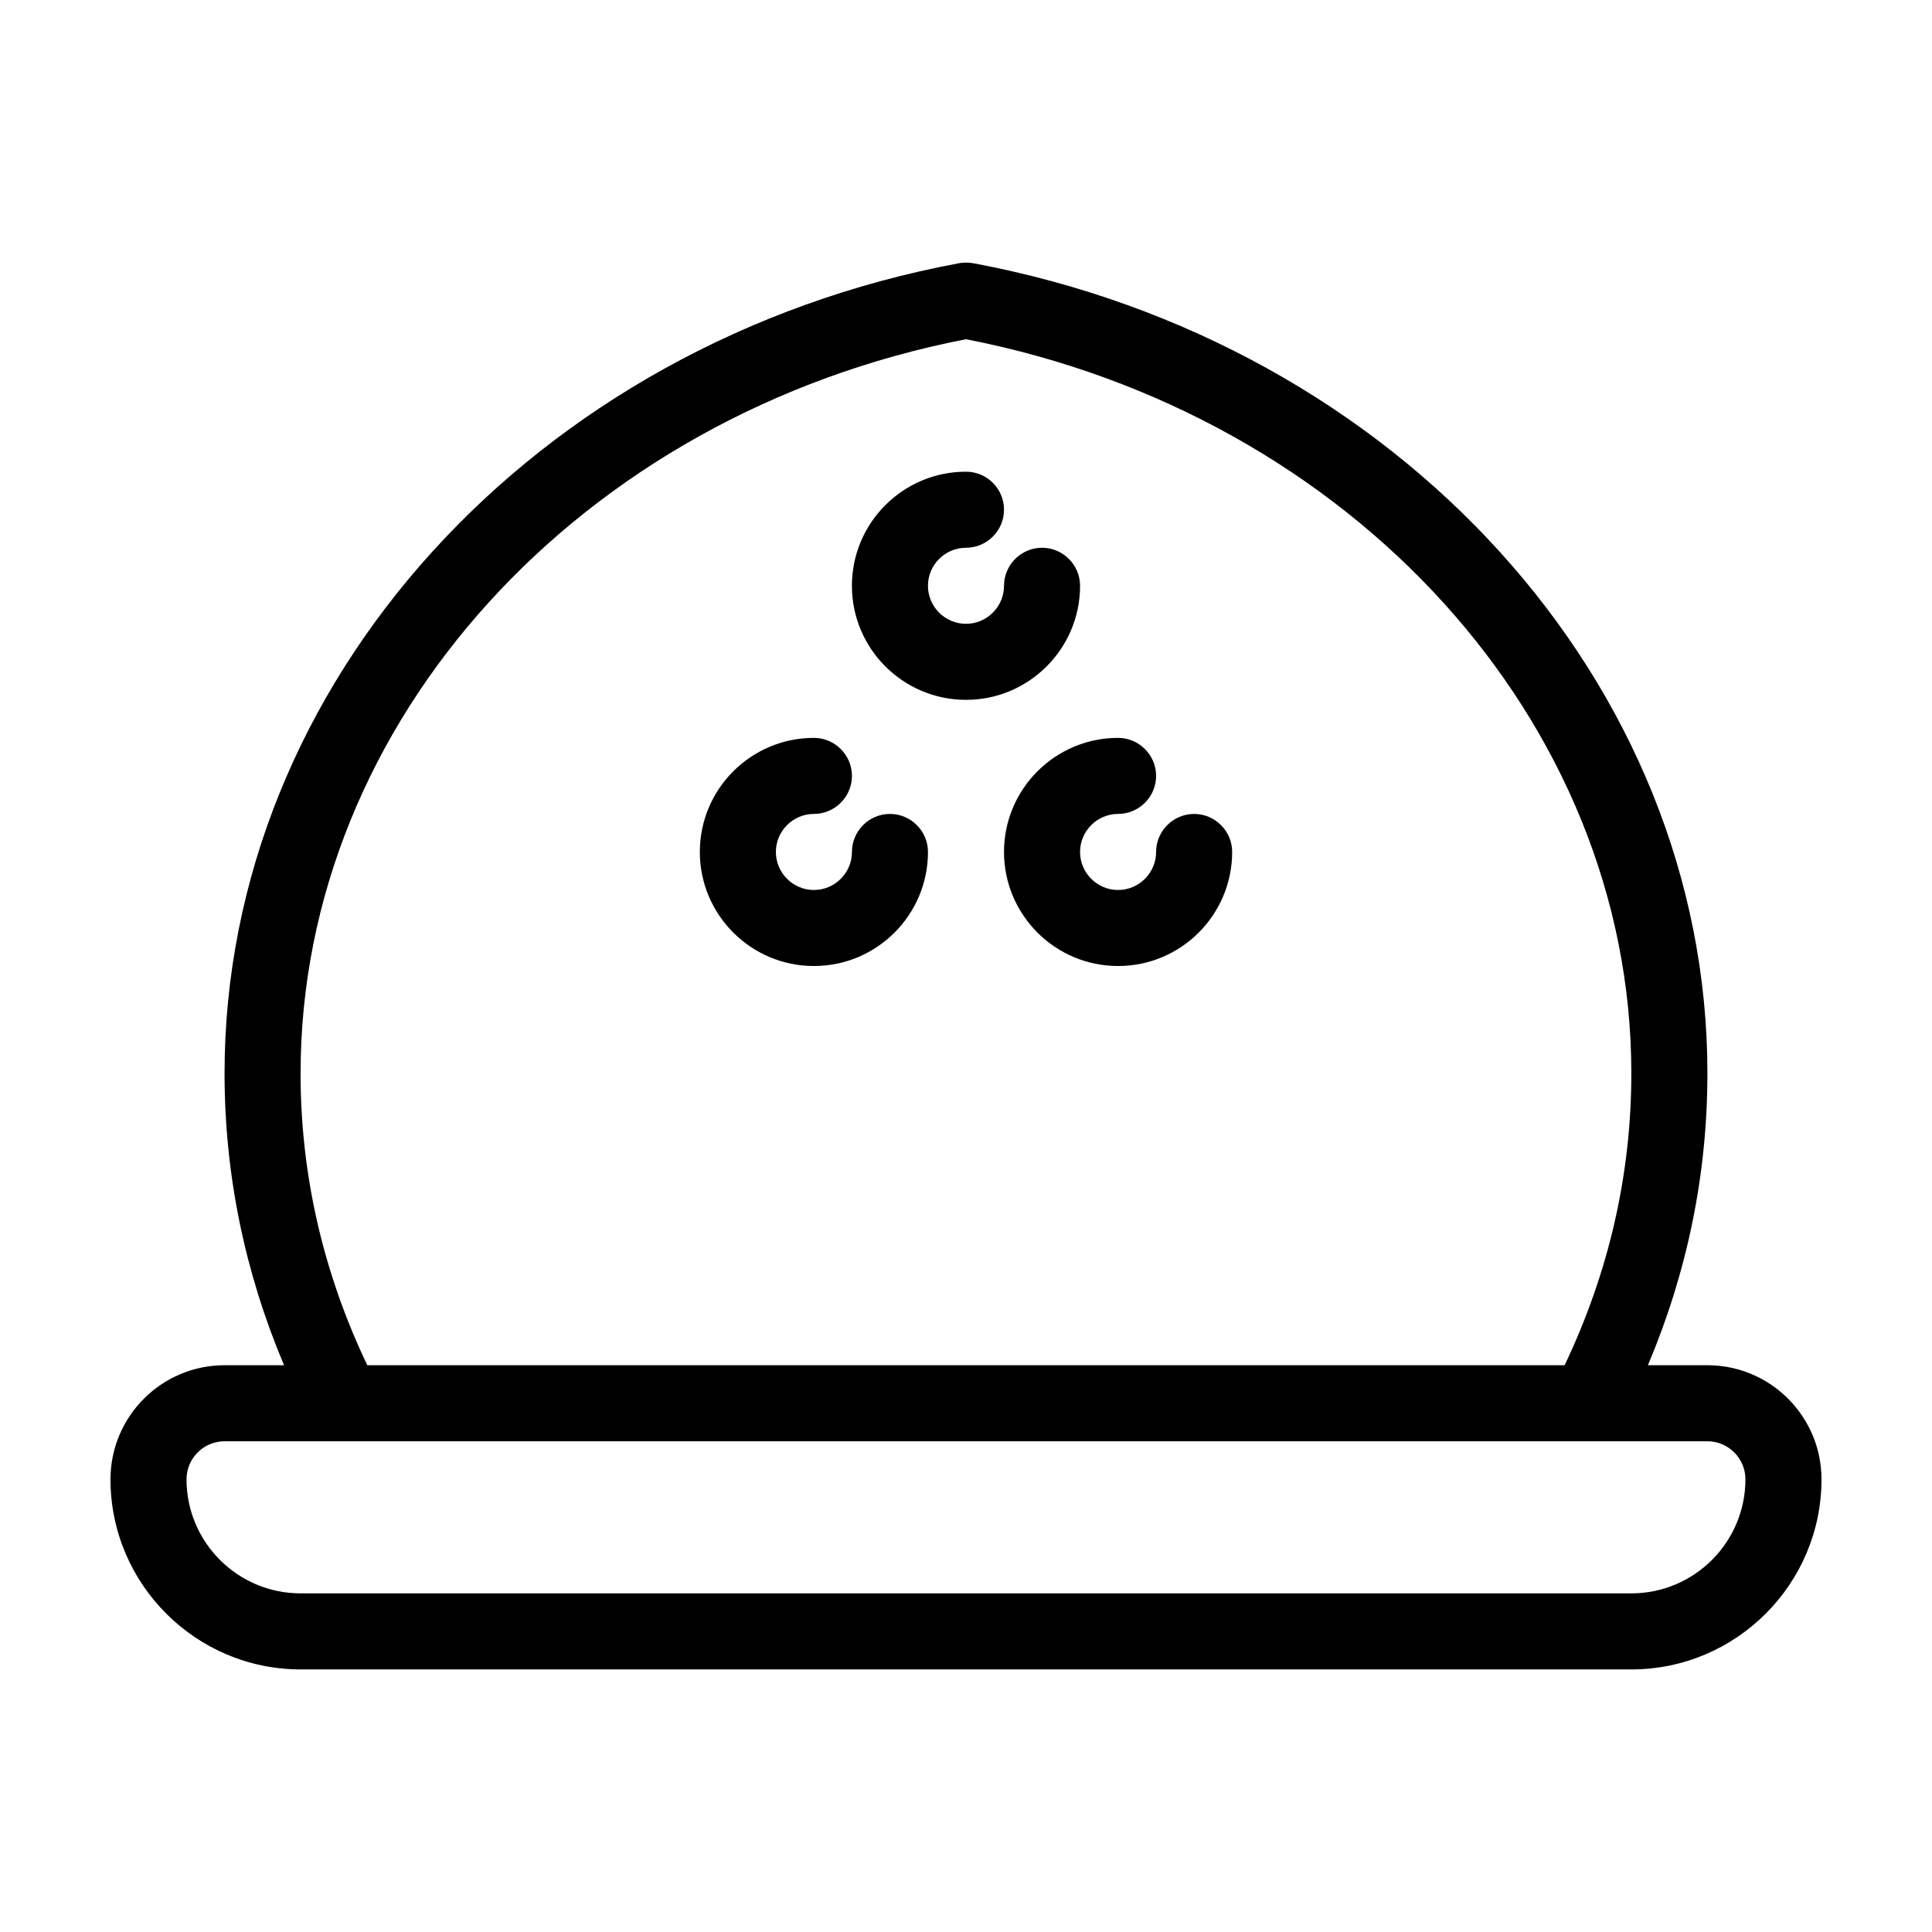
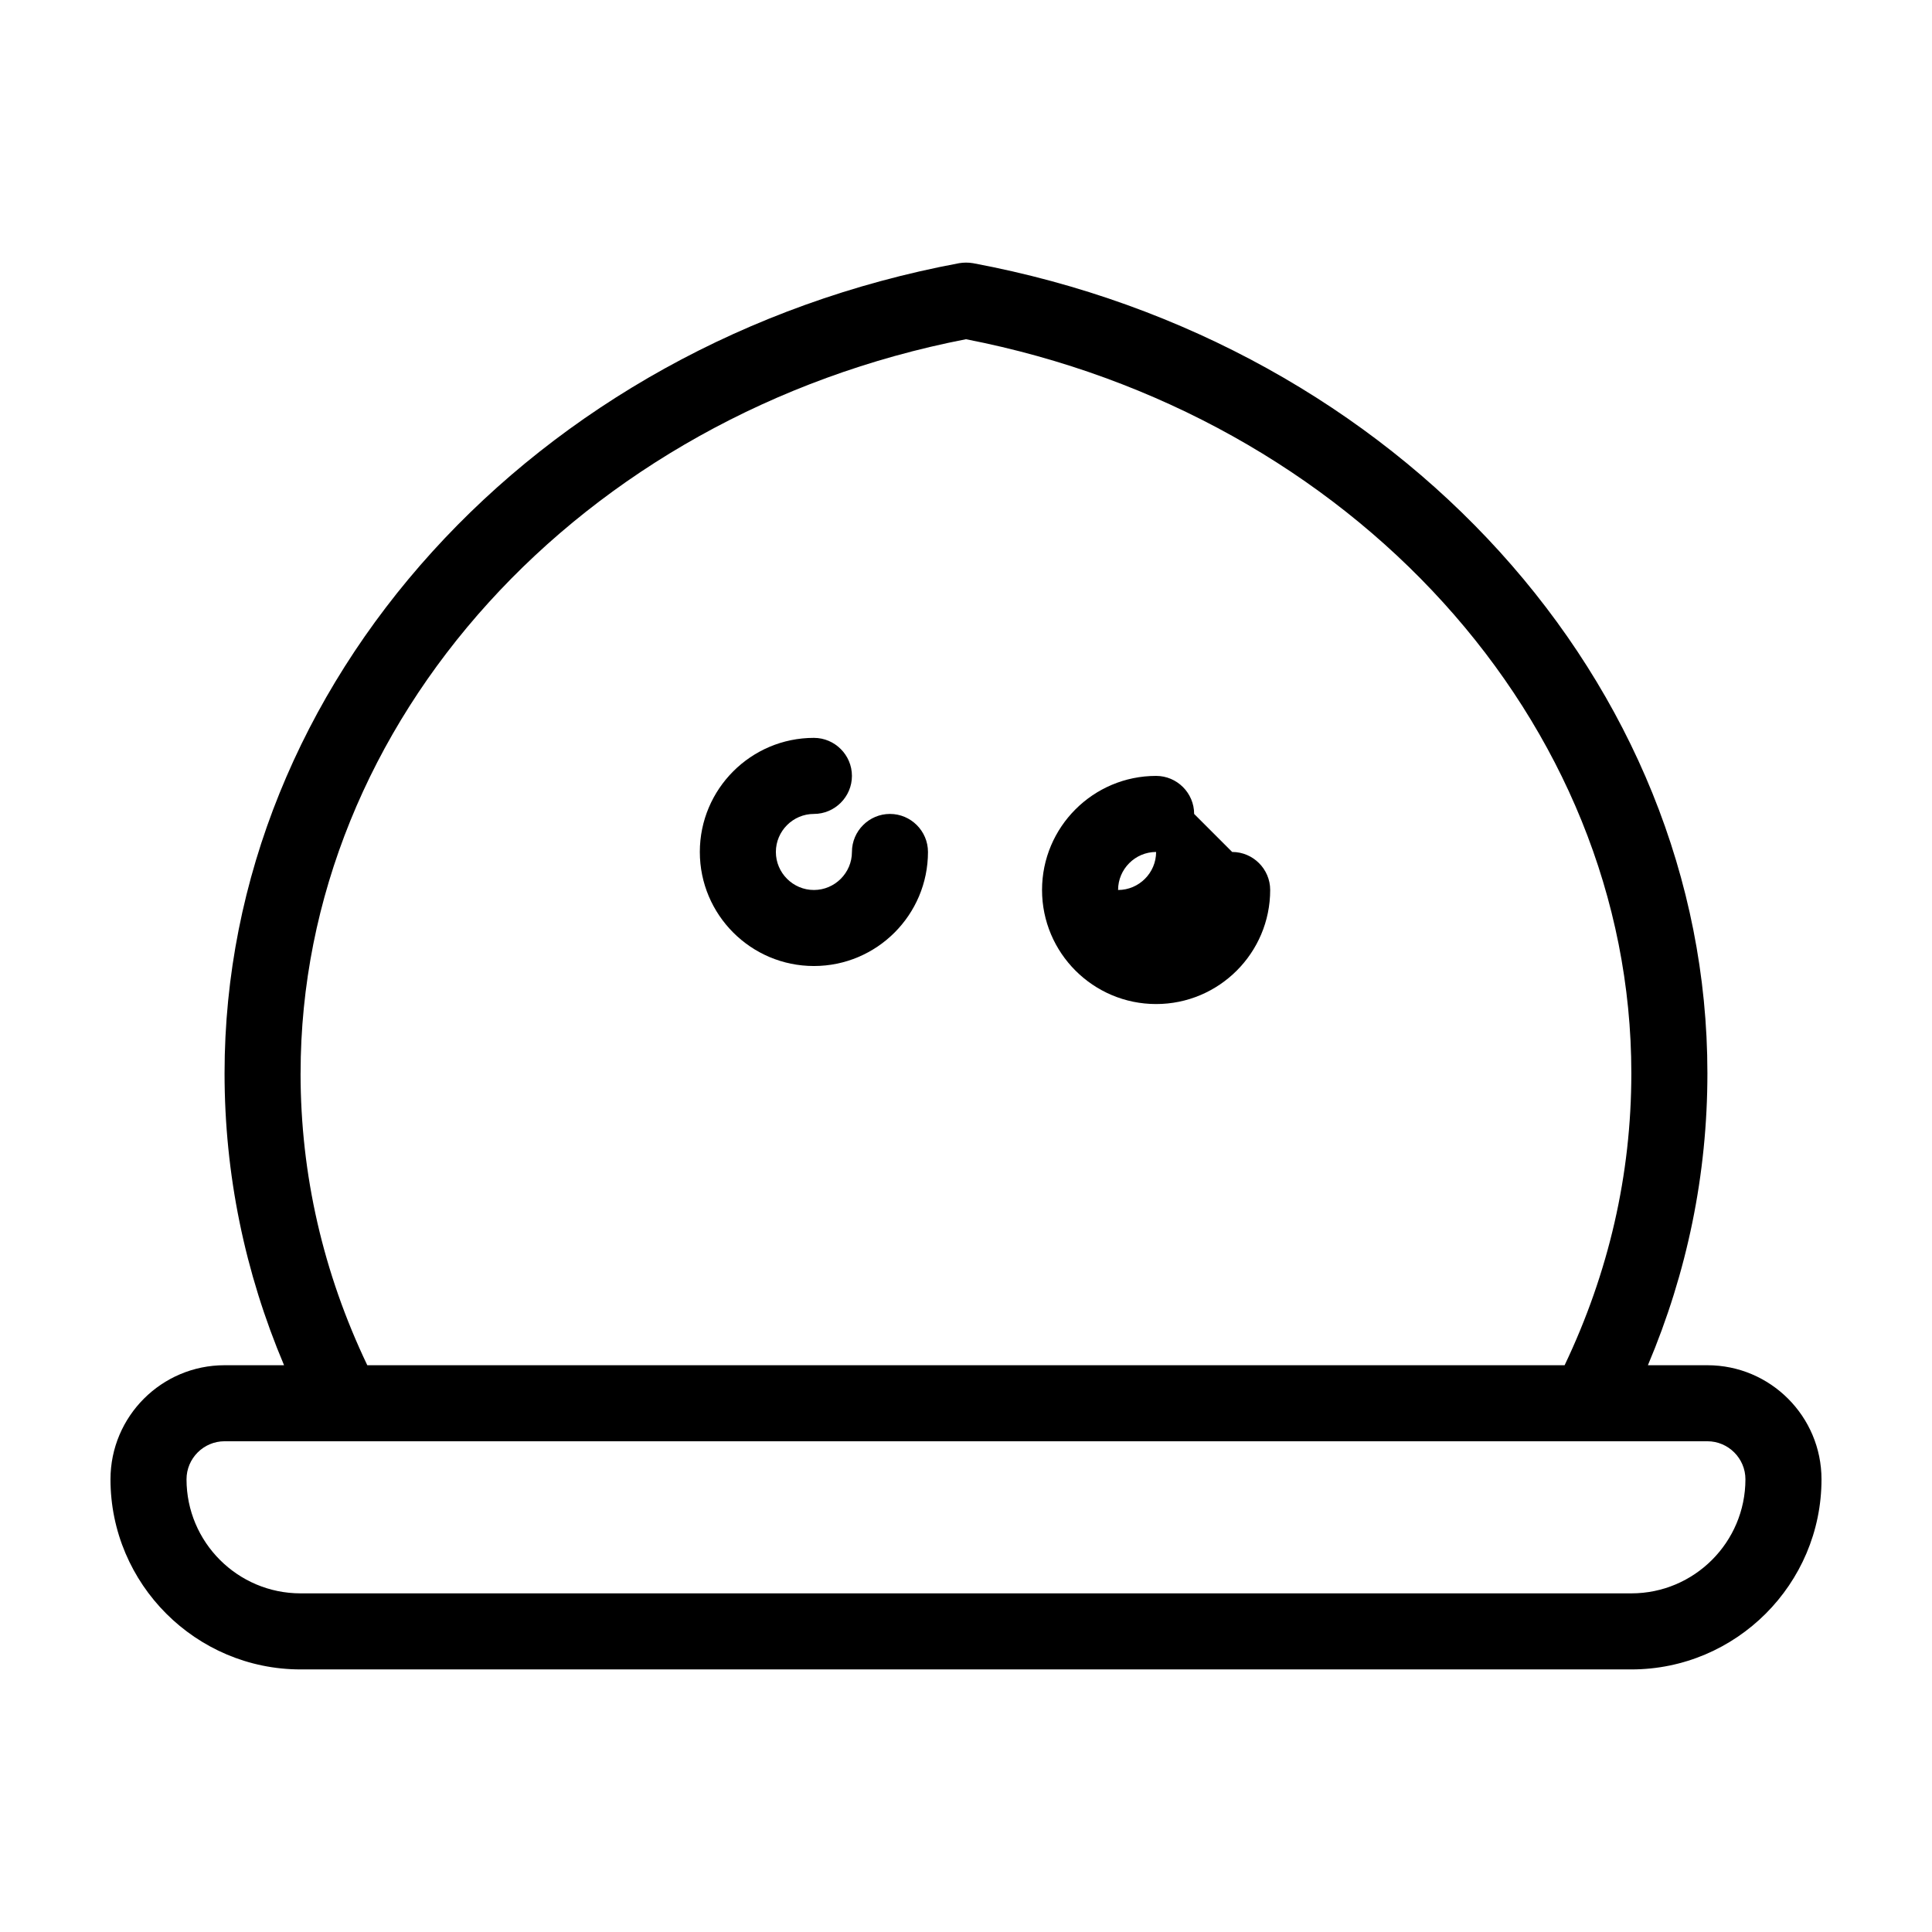
<svg xmlns="http://www.w3.org/2000/svg" fill="#000000" width="800px" height="800px" version="1.1" viewBox="144 144 512 512">
  <g>
    <path d="m596.48 505.8h-15.77c10.43-24.684 15.77-50.582 15.77-77.383 0-103.33-81.867-193.61-194.62-214.67-1.211-0.203-2.469-0.203-3.68 0-112.8 21.059-194.67 111.34-194.67 214.67 0 26.754 5.34 52.699 15.77 77.387l-15.77-0.004c-16.676 0-30.23 13.551-30.23 30.23 0 27.762 22.621 50.383 50.383 50.383h352.67c27.762 0 50.383-22.621 50.383-50.383-0.004-16.676-13.555-30.23-30.23-30.23zm-372.82-77.383c0-93.105 74.059-174.62 176.33-194.52 102.27 19.902 176.33 101.42 176.33 194.52 0 26.902-5.996 52.852-17.684 77.387l-317.3-0.004c-11.688-24.484-17.684-50.48-17.684-77.383zm352.67 137.84h-352.67c-16.676 0-30.23-13.551-30.23-30.23 0-5.543 4.535-10.078 10.078-10.078h392.97c5.543 0 10.078 4.535 10.078 10.078-0.004 16.68-13.555 30.23-30.23 30.23z" />
-     <path d="m430.23 299.24c0-5.543-4.535-10.078-10.078-10.078-5.543 0-10.078 4.535-10.078 10.078s-4.535 10.078-10.078 10.078c-5.543 0-10.078-4.535-10.078-10.078s4.535-10.078 10.078-10.078c5.543 0 10.078-4.535 10.078-10.078s-4.484-10.078-10.078-10.078c-16.676 0-30.23 13.551-30.23 30.23 0 16.676 13.551 30.23 30.23 30.23 16.684 0 30.234-13.551 30.234-30.227z" />
    <path d="m379.85 359.7c-5.543 0-10.078 4.535-10.078 10.078 0 5.543-4.535 10.078-10.078 10.078-5.543 0-10.078-4.535-10.078-10.078 0-5.543 4.535-10.078 10.078-10.078 5.543 0 10.078-4.535 10.078-10.078 0-5.543-4.535-10.078-10.078-10.078-16.676 0-30.23 13.551-30.23 30.23 0 16.676 13.551 30.23 30.23 30.23 16.676 0 30.23-13.551 30.23-30.23 0-5.543-4.535-10.074-10.074-10.074z" />
-     <path d="m460.46 359.7c-5.543 0-10.078 4.535-10.078 10.078 0 5.543-4.535 10.078-10.078 10.078s-10.078-4.535-10.078-10.078c0-5.543 4.535-10.078 10.078-10.078s10.078-4.535 10.078-10.078c0-5.543-4.535-10.078-10.078-10.078-16.676 0-30.23 13.551-30.23 30.23 0 16.676 13.551 30.23 30.23 30.23 16.676 0 30.23-13.551 30.23-30.23 0-5.543-4.535-10.074-10.074-10.074z" />
+     <path d="m460.46 359.7c-5.543 0-10.078 4.535-10.078 10.078 0 5.543-4.535 10.078-10.078 10.078c0-5.543 4.535-10.078 10.078-10.078s10.078-4.535 10.078-10.078c0-5.543-4.535-10.078-10.078-10.078-16.676 0-30.23 13.551-30.23 30.23 0 16.676 13.551 30.23 30.23 30.23 16.676 0 30.23-13.551 30.23-30.23 0-5.543-4.535-10.074-10.074-10.074z" />
  </g>
</svg>